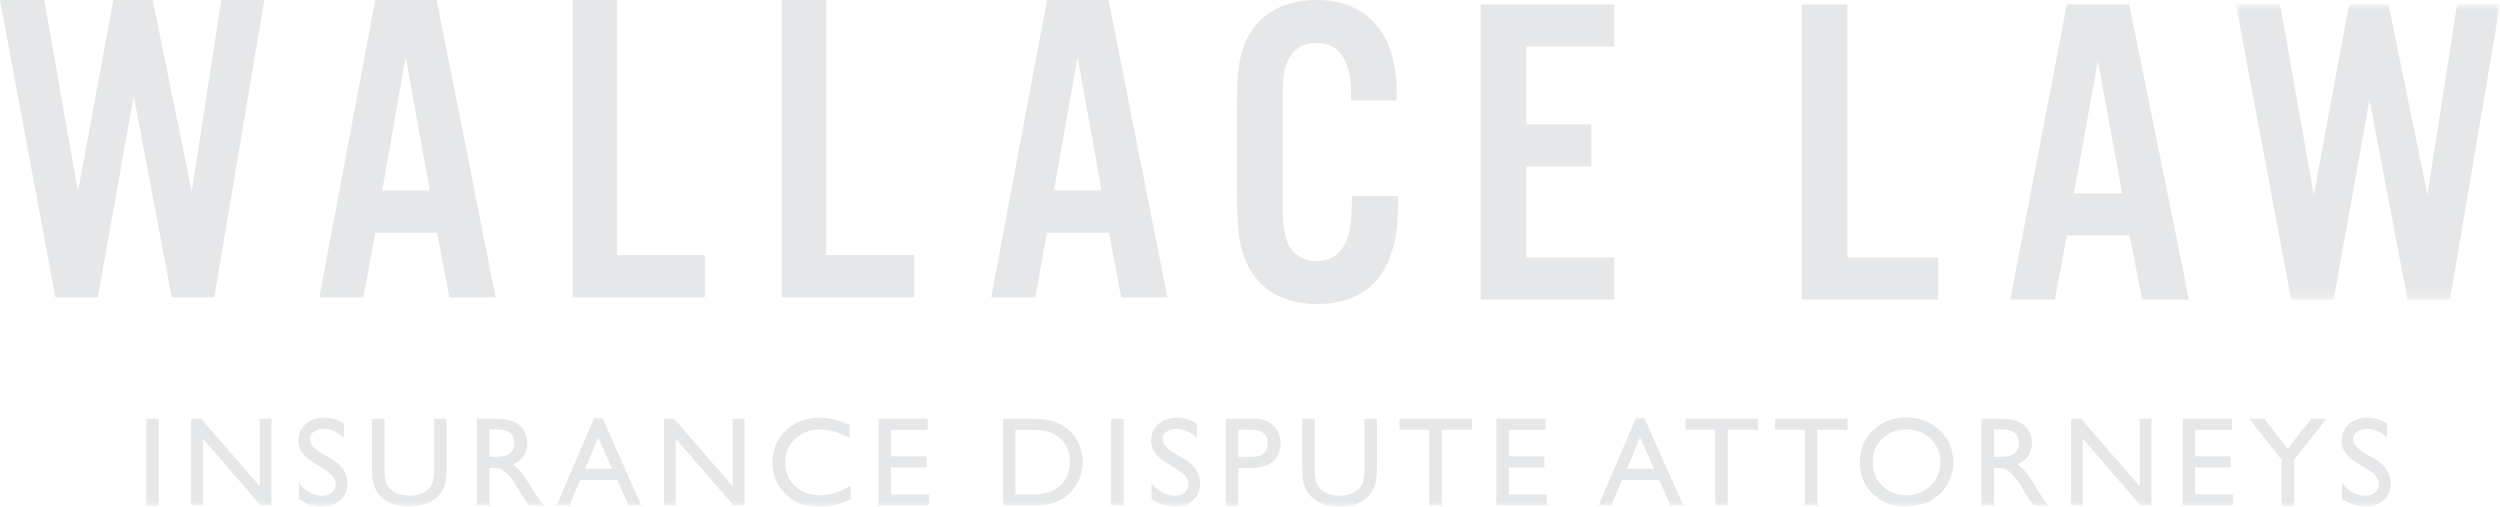
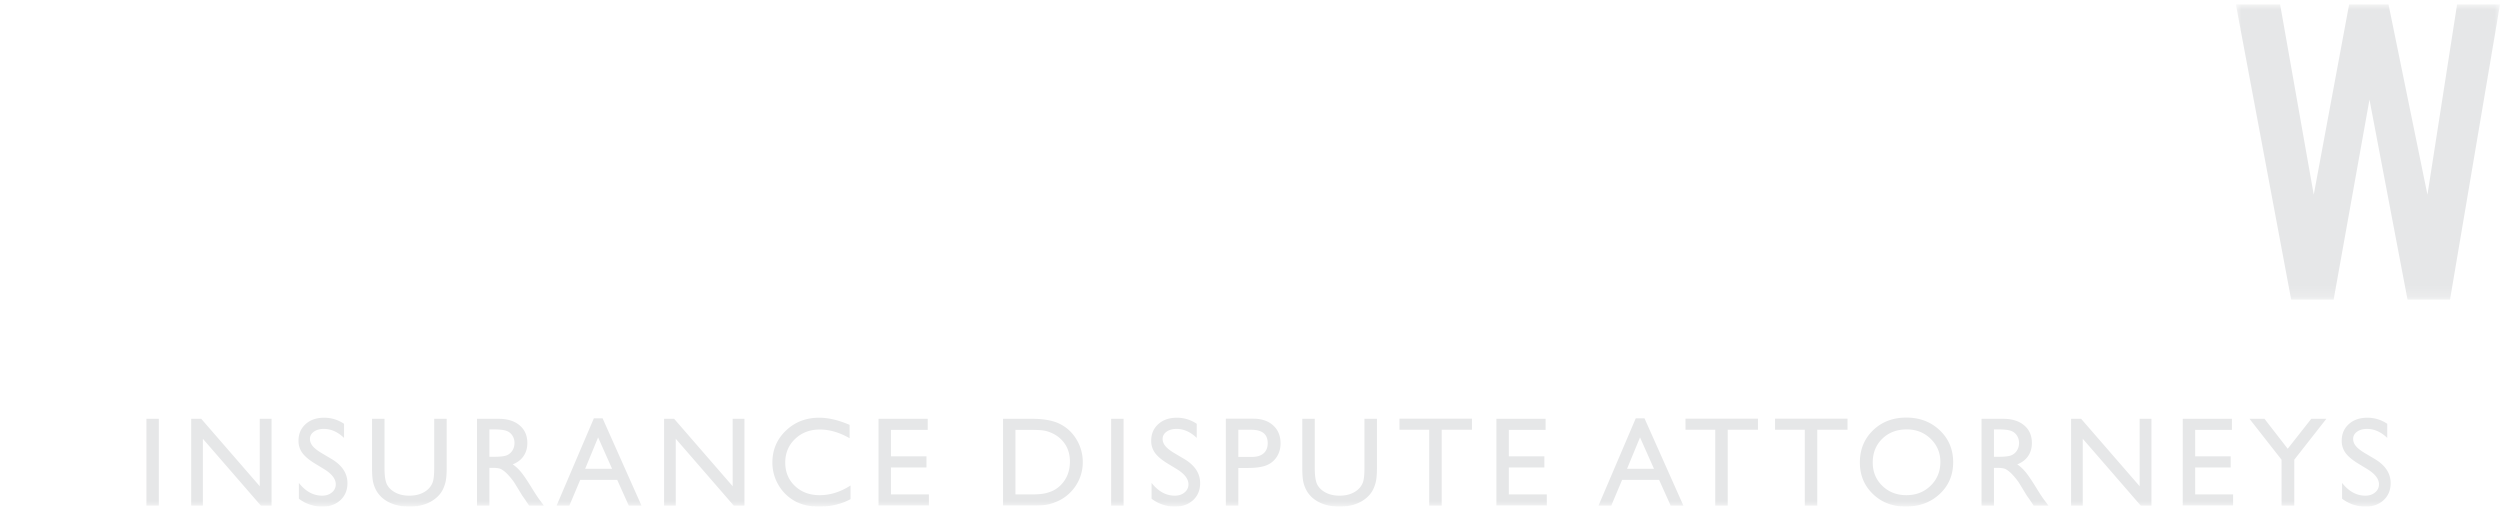
<svg xmlns="http://www.w3.org/2000/svg" xmlns:xlink="http://www.w3.org/1999/xlink" width="227" height="46" viewBox="0 0 227 46">
  <defs>
    <path id="qh6i7jy1va" d="M0 0h23.983v26.801H0z" />
    <path id="1wb6si853c" d="M0 46h227V0H0z" />
  </defs>
  <g fill="none" fill-rule="evenodd">
-     <path fill="#E6E7E8" d="m20.1 0-2.693 17.407L13.87 0H10.29L7.076 17.407 4.02 0H0l5.025 27h3.86L12.14 8.703 15.598 27h3.86L24 0zM36.842 5.181l-2.139 12.104h4.317L36.842 5.181zm-2.773 15.95L33 27H29l5.07-27h5.584L45 27h-4.198l-1.109-5.87H34.07zM56.013 23.155H64V27H52V0h4.013zM75.013 23.155H83V27H71V0h4.013zM97.842 5.181l-2.139 12.104h4.317L97.842 5.181zm-2.773 15.95L94 27H90l5.07-27h5.584L106 27h-4.198l-1.109-5.87H95.07z" />
    <g>
-       <path d="M122.68 9.122v-.563c0-3.094-1.086-4.66-3.134-4.66-1.125 0-2.009.481-2.45 1.325-.523.884-.644 1.688-.644 3.858v8.92c0 2.05.121 3.094.442 3.978.402 1.044 1.446 1.727 2.652 1.727 1.526 0 2.53-.884 2.972-2.652.161-.683.201-1.286.241-3.254h4.178v.924c0 5.827-2.53 8.88-7.351 8.88-2.692 0-4.82-1.044-5.986-2.973-1.004-1.648-1.285-3.215-1.285-7.193V9.925c0-4.26.32-5.746 1.566-7.434 1.165-1.607 3.174-2.49 5.665-2.49 4.579 0 7.27 3.052 7.27 8.317v.804h-4.137zM146.58 4.22h-7.994v7.071h5.905v3.818h-5.905v8.277h7.994v3.817h-12.133V.402h12.133zM167.748 23.386h8.236v3.818H163.61V.402h4.137zM190.484 5.545l-2.17 12.015h4.38l-2.21-12.015zm-2.812 15.832-1.085 5.826h-4.057L187.672.402h5.665l5.423 26.801h-4.258l-1.125-5.826h-5.705z" fill="#E6E7E8" />
      <g transform="translate(203.017 .402)">
        <mask id="0a54ybsmtb" fill="#fff">
          <use xlink:href="#qh6i7jy1va" />
        </mask>
        <path fill="#E6E7E8" mask="url(#0a54ybsmtb)" d="M15.587 26.801 12.132 8.64 8.878 26.801H5.022L0 0h4.017l3.054 17.278L10.284 0h3.576l3.535 17.278L20.087 0h3.897l-4.54 26.801z" />
      </g>
      <mask id="uckdlqx46d" fill="#fff">
        <use xlink:href="#1wb6si853c" />
      </mask>
      <path fill="#E6E7E8" mask="url(#uckdlqx46d)" d="M13.295 45.91h1.128v-7.88h-1.128zM23.586 38.03h1.071v7.88h-.97l-5.267-6.07v6.07h-1.06v-7.88h.914l5.312 6.12zM29.45 42.608l-.857-.521c-.537-.329-.92-.651-1.147-.97a1.83 1.83 0 0 1-.342-1.096c0-.621.216-1.124.646-1.512.43-.387.99-.58 1.678-.58a3.18 3.18 0 0 1 1.81.553v1.28c-.568-.545-1.179-.818-1.833-.818-.369 0-.67.085-.908.255-.236.17-.355.39-.355.655 0 .236.087.456.262.663.174.206.454.422.841.649l.862.51c.96.574 1.441 1.304 1.441 2.192 0 .632-.212 1.145-.634 1.54-.423.394-.973.592-1.65.592a3.461 3.461 0 0 1-2.126-.717V43.85c.61.772 1.314 1.157 2.115 1.157.353 0 .648-.098.883-.295a.924.924 0 0 0 .352-.738c0-.48-.346-.936-1.038-1.366M39.425 38.03h1.134v4.473c0 .605-.045 1.063-.132 1.37-.089.31-.198.566-.327.77-.13.205-.289.39-.477.55-.624.538-1.44.807-2.448.807-1.026 0-1.85-.267-2.47-.8a2.56 2.56 0 0 1-.476-.556 2.888 2.888 0 0 1-.321-.754c-.085-.296-.127-.763-.127-1.398V38.03h1.133v4.473c0 .74.084 1.256.254 1.545.168.29.426.523.772.697.346.175.754.262 1.224.262.669 0 1.215-.175 1.635-.524a1.63 1.63 0 0 0 .48-.666c.098-.256.146-.694.146-1.314V38.03zM44.776 38.989h-.338v2.487h.428c.572 0 .963-.049 1.176-.146a1.11 1.11 0 0 0 .497-.443c.118-.198.177-.422.177-.674 0-.248-.066-.473-.198-.674a1.054 1.054 0 0 0-.555-.426c-.238-.083-.634-.124-1.187-.124zm-1.466 6.92v-7.88h1.974c.797 0 1.43.198 1.898.593.468.395.701.929.701 1.602 0 .459-.114.856-.344 1.19-.229.335-.558.585-.987.75.252.166.498.391.74.677.24.286.578.784 1.014 1.495.275.447.495.784.66 1.01l.418.563h-1.342l-.344-.518a1.176 1.176 0 0 0-.068-.097l-.22-.31-.348-.575-.378-.615a6.175 6.175 0 0 0-.64-.774 2.462 2.462 0 0 0-.525-.413c-.156-.085-.42-.126-.788-.126h-.293v3.428H43.31zM55.58 42.57l-1.272-2.854-1.178 2.854h2.45zm-1.657-4.586h.793l3.531 7.926h-1.153l-1.051-2.335h-3.36l-.985 2.335h-1.159l3.384-7.926zM66.525 38.03h1.071v7.88h-.97l-5.267-6.07v6.07H60.3v-7.88h.914l5.312 6.12zM77.228 44.082v1.24c-.827.452-1.782.678-2.865.678-.88 0-1.626-.177-2.239-.53a3.908 3.908 0 0 1-1.455-1.461 3.972 3.972 0 0 1-.536-2.014c0-1.147.409-2.112 1.227-2.894.818-.782 1.826-1.173 3.026-1.173.826 0 1.746.216 2.758.649v1.213c-.922-.527-1.823-.79-2.702-.79-.903 0-1.651.285-2.247.854-.596.57-.894 1.284-.894 2.14 0 .866.293 1.577.88 2.133.586.557 1.336.835 2.25.835.954 0 1.887-.293 2.797-.88M79.77 38.03h4.467v1.004h-3.339v2.402h3.226v1.01h-3.226v2.448h3.446v1.004H79.77zM93.613 39.034h-1.41v5.86h1.444c.564 0 1.001-.038 1.314-.115.312-.078.572-.175.78-.294.21-.118.4-.264.573-.437.557-.564.835-1.276.835-2.138 0-.846-.286-1.536-.857-2.07a2.744 2.744 0 0 0-.725-.49 3.047 3.047 0 0 0-.775-.254c-.245-.042-.637-.062-1.179-.062zm-2.537 6.865v-7.87h2.655c1.072 0 1.92.161 2.544.483.624.321 1.12.794 1.489 1.418a3.95 3.95 0 0 1 .552 2.043 3.857 3.857 0 0 1-1.173 2.78c-.383.377-.829.66-1.337.852-.296.117-.57.194-.817.234-.248.04-.722.06-1.421.06h-2.492zM100.892 45.91h1.129v-7.88h-1.129zM106.875 42.608l-.858-.521c-.537-.329-.92-.651-1.147-.97a1.83 1.83 0 0 1-.341-1.096c0-.621.215-1.124.645-1.512.431-.387.99-.58 1.679-.58a3.18 3.18 0 0 1 1.81.553v1.28c-.568-.545-1.18-.818-1.833-.818-.37 0-.671.085-.908.255-.237.17-.356.39-.356.655 0 .236.088.456.262.663.175.206.455.422.841.649l.862.51c.96.574 1.442 1.304 1.442 2.192 0 .632-.212 1.145-.635 1.54-.423.394-.973.592-1.65.592a3.461 3.461 0 0 1-2.125-.717V43.85c.609.772 1.314 1.157 2.114 1.157.353 0 .648-.098.883-.295a.924.924 0 0 0 .353-.738c0-.48-.347-.936-1.038-1.366M113.607 39.022h-1.167v2.466h1.235c.458 0 .812-.108 1.06-.325.248-.216.373-.526.373-.928 0-.808-.501-1.213-1.5-1.213zm-2.3 6.888v-7.892h2.498c.752 0 1.351.204 1.799.61.447.405.67.951.67 1.635 0 .46-.114.865-.343 1.219-.23.353-.544.61-.942.77-.4.16-.97.24-1.715.24h-.834v3.418h-1.134zM123.892 38.03h1.135v4.473c0 .605-.046 1.063-.133 1.37-.089.31-.198.566-.327.77-.13.205-.289.39-.477.55-.624.538-1.44.807-2.448.807-1.026 0-1.85-.267-2.47-.8a2.56 2.56 0 0 1-.476-.556 2.888 2.888 0 0 1-.321-.754c-.085-.296-.127-.763-.127-1.398V38.03h1.133v4.473c0 .74.085 1.256.254 1.545.169.29.427.523.772.697.346.175.754.262 1.224.262.67 0 1.215-.175 1.636-.524a1.63 1.63 0 0 0 .479-.666c.098-.256.146-.694.146-1.314V38.03zM127.072 38.018h6.581v1.005h-2.747v6.887h-1.133v-6.887h-2.7zM135.874 38.03h4.467v1.004h-3.339v2.402h3.226v1.01h-3.226v2.448h3.446v1.004h-4.574zM150.184 42.57l-1.27-2.854-1.18 2.854h2.45zm-1.657-4.586h.793l3.532 7.926h-1.154l-1.05-2.335h-3.361l-.984 2.335h-1.16l3.384-7.926zM153.043 38.018h6.581v1.005h-2.747v6.887h-1.133v-6.887h-2.7zM161.174 38.018h6.581v1.005h-2.747v6.887h-1.133v-6.887h-2.701zM173.137 38.989c-.902 0-1.642.282-2.223.845-.58.565-.87 1.285-.87 2.161 0 .85.29 1.557.873 2.122.583.563 1.31.845 2.186.845.879 0 1.613-.288 2.2-.863.588-.575.882-1.291.882-2.15 0-.834-.294-1.536-.882-2.106-.587-.57-1.31-.854-2.166-.854m-.045-1.072c1.217 0 2.23.385 3.04 1.156.81.77 1.215 1.737 1.215 2.9 0 1.162-.409 2.123-1.226 2.885-.818.761-1.848 1.142-3.091 1.142-1.188 0-2.177-.381-2.968-1.142-.79-.762-1.186-1.716-1.186-2.863 0-1.177.399-2.151 1.195-2.922.796-.77 1.803-1.156 3.021-1.156M181.39 38.989h-.339v2.487h.429c.57 0 .963-.049 1.175-.146a1.11 1.11 0 0 0 .497-.443c.118-.198.177-.422.177-.674 0-.248-.066-.473-.198-.674a1.054 1.054 0 0 0-.555-.426c-.238-.083-.634-.124-1.187-.124zm-1.467 6.92v-7.88h1.974c.797 0 1.43.198 1.898.593.468.395.701.929.701 1.602 0 .459-.114.856-.344 1.19-.229.335-.557.585-.987.75.252.166.499.391.74.677.24.286.579.784 1.015 1.495.274.447.494.784.66 1.01l.417.563h-1.342l-.344-.518a1.176 1.176 0 0 0-.068-.097l-.22-.31-.348-.575-.378-.615a6.175 6.175 0 0 0-.64-.774 2.462 2.462 0 0 0-.524-.413c-.157-.085-.42-.126-.789-.126h-.293v3.428h-1.128zM194.28 38.03h1.071v7.88h-.97l-5.267-6.07v6.07h-1.06v-7.88h.914l5.312 6.12zM198.193 38.03h4.467v1.004h-3.34v2.402h3.226v1.01h-3.225v2.448h3.445v1.004h-4.573zM209.861 38.03h1.37l-2.911 3.711v4.168h-1.156v-4.168l-2.91-3.711h1.362l2.108 2.717zM214.973 42.608l-.857-.521c-.537-.329-.92-.651-1.147-.97a1.83 1.83 0 0 1-.341-1.096c0-.621.215-1.124.645-1.512.43-.387.99-.58 1.678-.58a3.18 3.18 0 0 1 1.81.553v1.28c-.567-.545-1.179-.818-1.833-.818-.368 0-.67.085-.907.255-.237.17-.356.39-.356.655 0 .236.087.456.262.663.174.206.455.422.841.649l.862.51c.96.574 1.441 1.304 1.441 2.192 0 .632-.212 1.145-.634 1.54-.423.394-.973.592-1.65.592a3.461 3.461 0 0 1-2.125-.717V43.85c.608.772 1.313 1.157 2.114 1.157.353 0 .648-.098.883-.295a.924.924 0 0 0 .352-.738c0-.48-.346-.936-1.038-1.366" />
    </g>
  </g>
</svg>